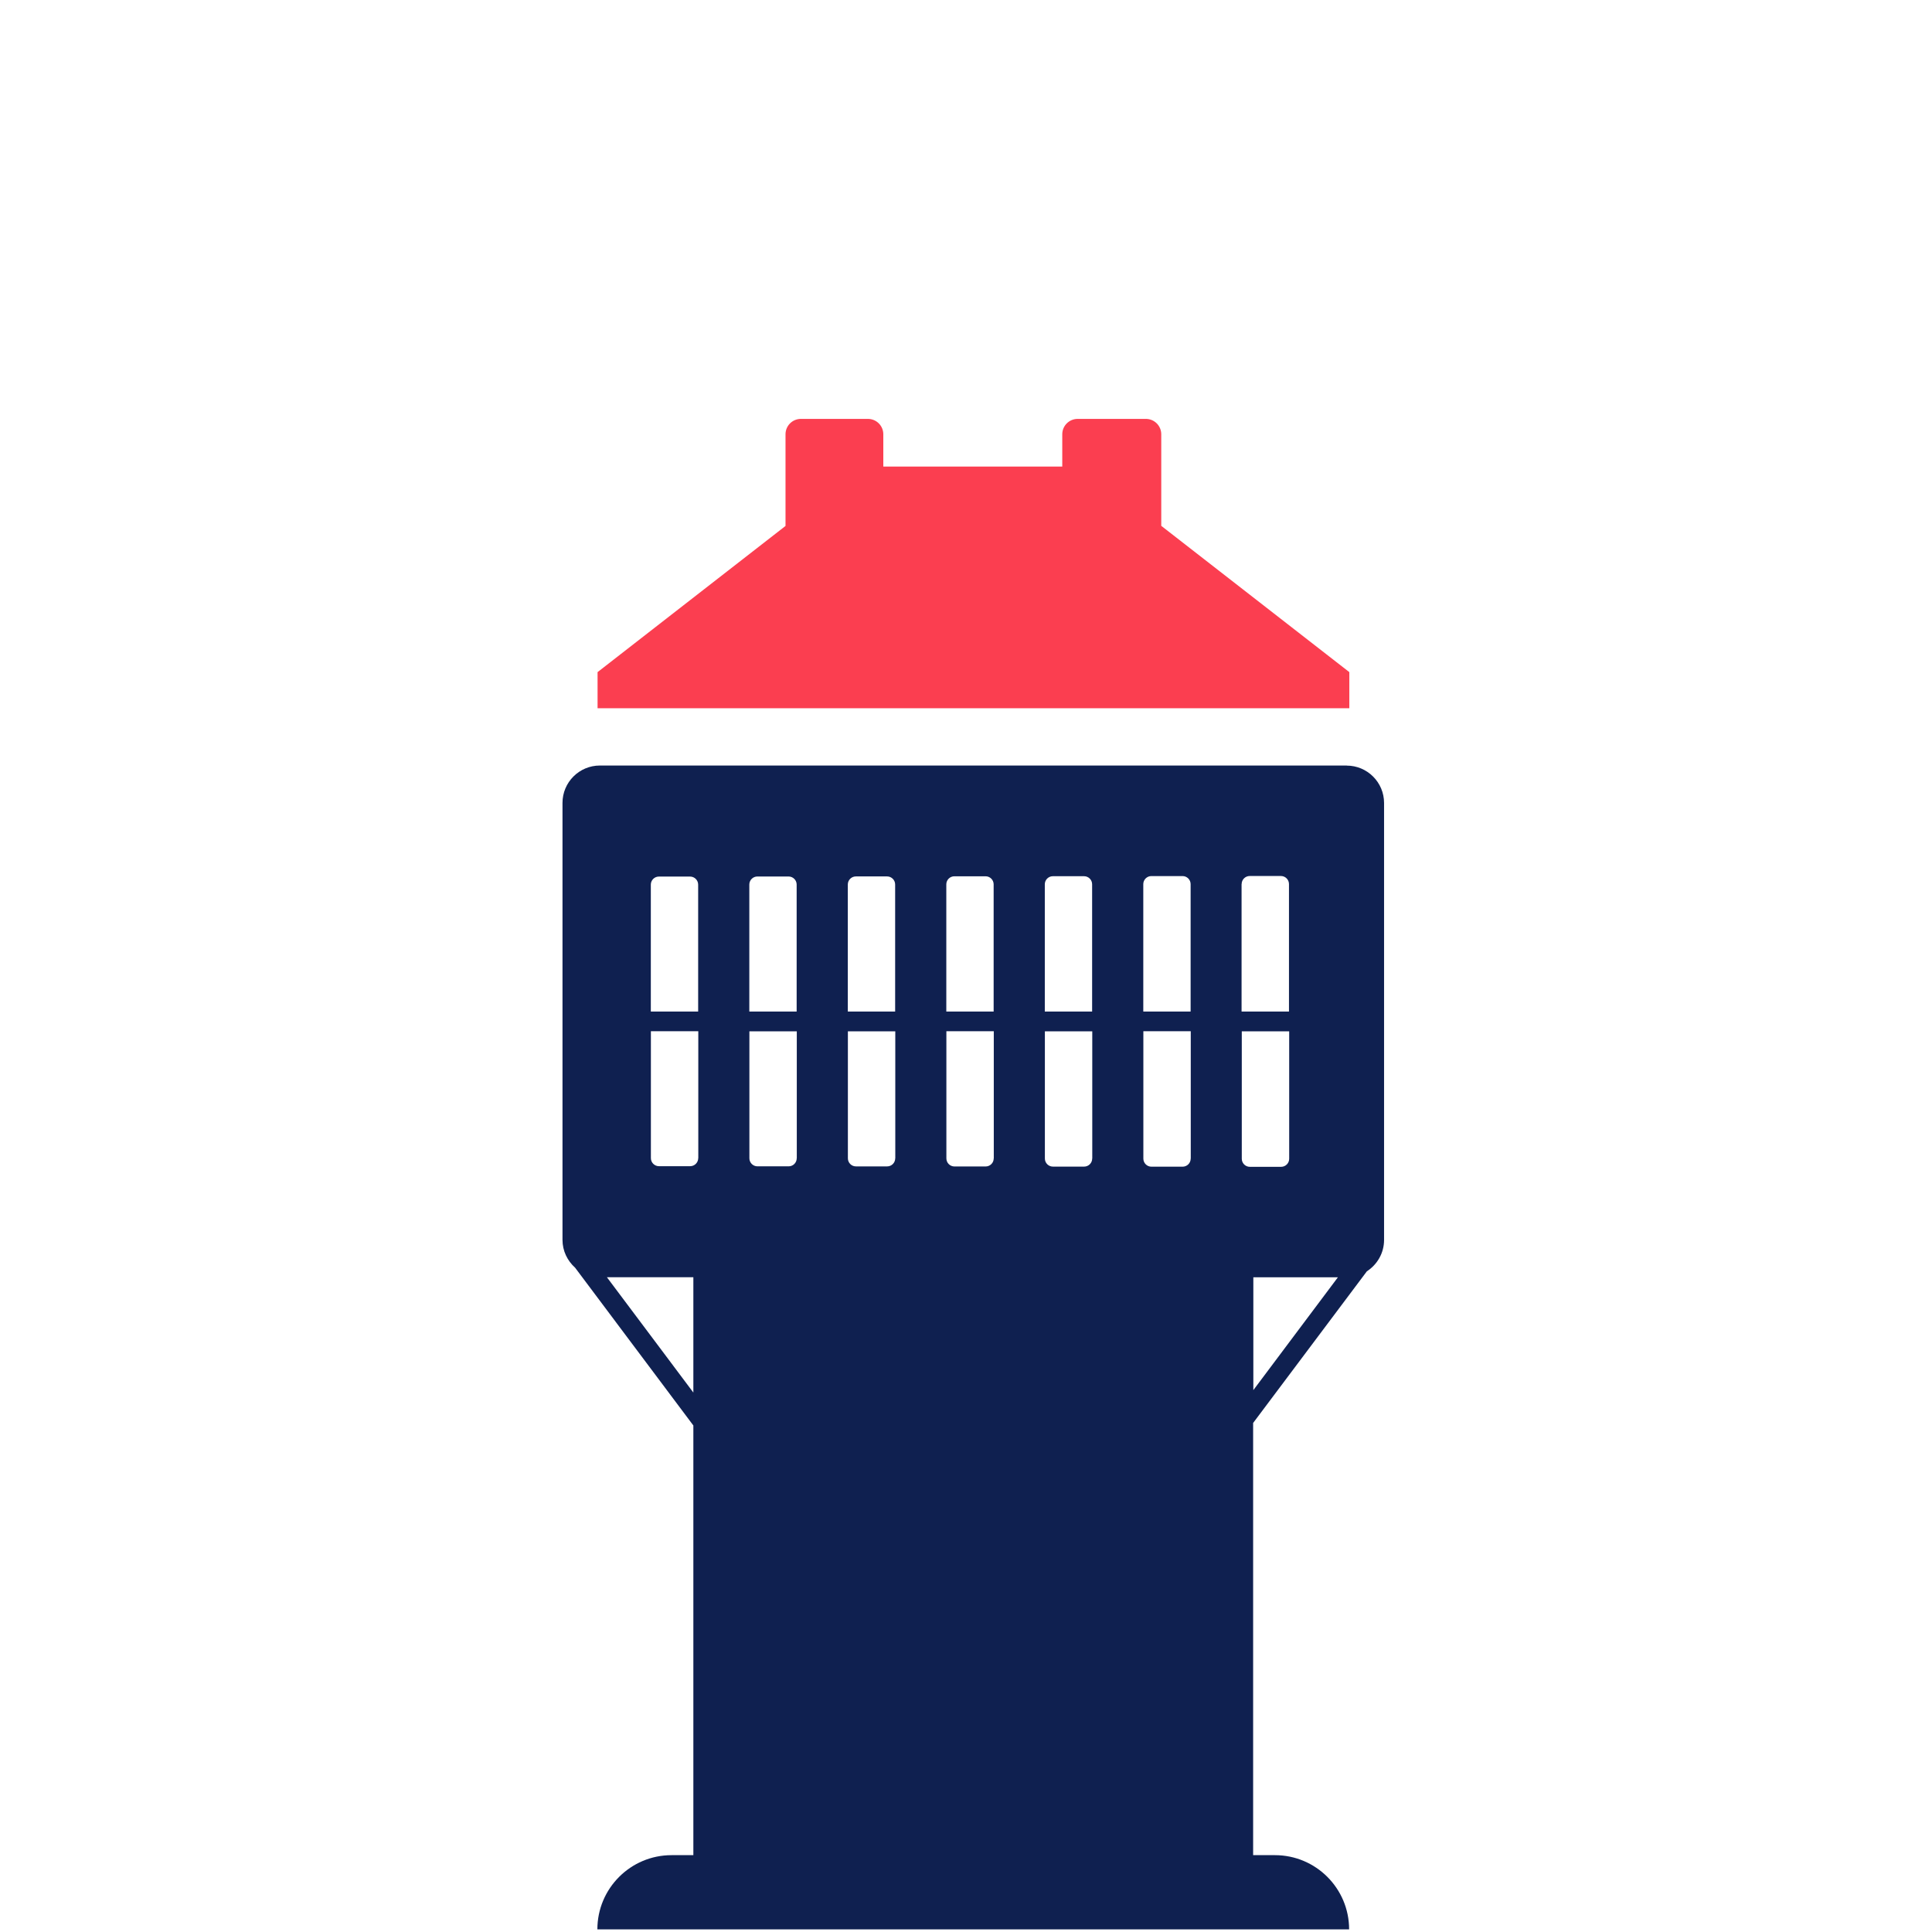
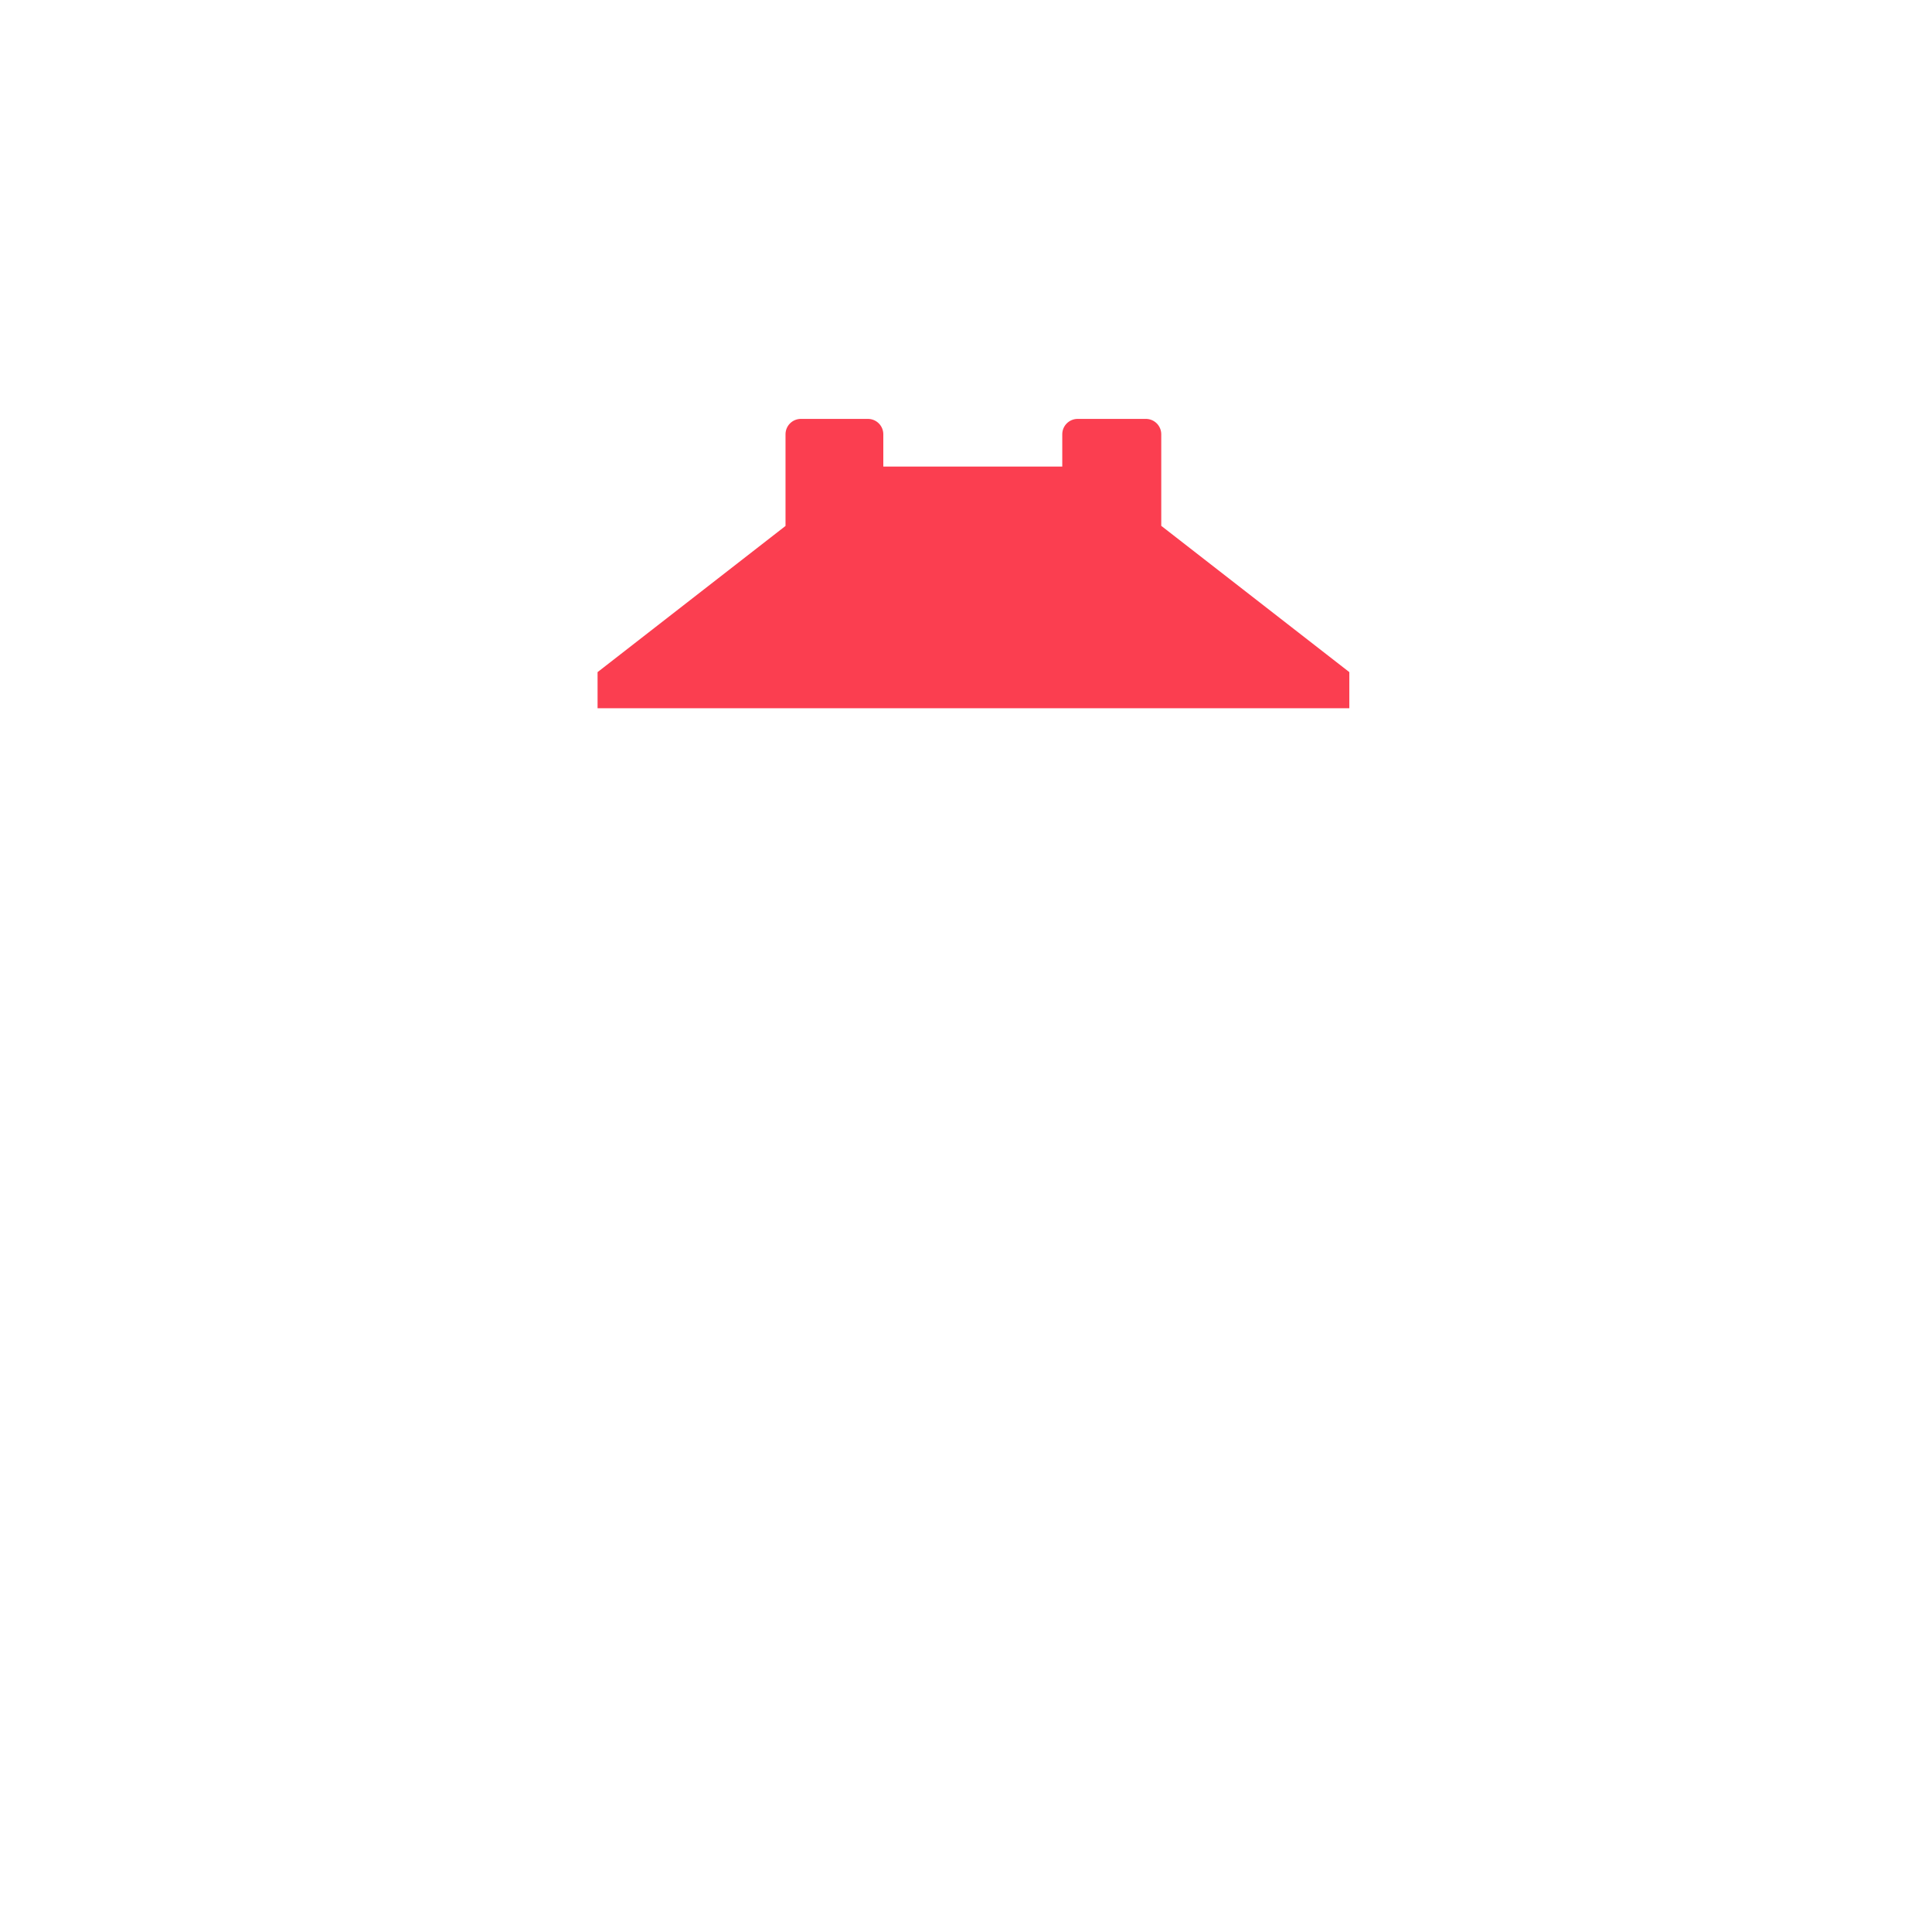
<svg xmlns="http://www.w3.org/2000/svg" width="110px" height="110px" viewBox="0 0 110 110" version="1.1">
  <title>CBA-Icons-Milan-positive</title>
  <g id="CBA-Icons-Milan-positive" stroke="none" stroke-width="1" fill="none" fill-rule="evenodd">
    <g transform="translate(32.026, 23.85)" fill-rule="nonzero">
      <path d="M34.091,6.095 L34.091,0.876 C34.091,0.392 33.699,5.63195164e-15 33.215,5.63195164e-15 L29.331,5.63195164e-15 C28.848,5.63195164e-15 28.455,0.392 28.455,0.876 L28.455,2.715 L18.266,2.715 L18.266,0.876 C18.266,0.392 17.874,5.63195164e-15 17.39,5.63195164e-15 L13.574,5.63195164e-15 C13.09,5.63195164e-15 12.698,0.392 12.698,0.876 L12.698,6.095 L1.997,14.418 L1.997,16.475 L44.799,16.475 L44.799,14.418 L34.099,6.095 L34.091,6.095 Z" id="Path" fill="#FB3E50" />
-       <path d="M44.653,19.736 L2.128,19.736 C0.951,19.736 0,20.692 0,21.865 L0,46.741 C0,47.375 0.281,47.934 0.717,48.326 L7.451,57.311 L7.451,81.775 L6.21,81.775 C3.88,81.775 1.986,83.666 1.986,86 L44.787,86 C44.787,83.67 42.897,81.775 40.563,81.775 L39.322,81.775 L39.322,57.168 L45.798,48.533 C46.385,48.152 46.777,47.498 46.777,46.745 L46.777,21.869 C46.777,20.692 45.822,19.74 44.649,19.74 L44.653,19.736 Z M38.668,26.486 C38.668,26.232 38.874,26.026 39.128,26.026 L40.904,26.026 C41.157,26.026 41.363,26.232 41.363,26.486 L41.363,33.742 L38.664,33.742 L38.664,26.486 L38.668,26.486 Z M7.451,55.436 L2.528,48.869 L7.451,48.869 L7.451,55.436 Z M7.728,42.088 C7.728,42.342 7.522,42.548 7.268,42.548 L5.493,42.548 C5.239,42.548 5.033,42.342 5.033,42.088 L5.033,34.864 L7.732,34.864 L7.732,42.088 L7.728,42.088 Z M7.728,33.742 L5.029,33.742 L5.029,26.517 C5.029,26.264 5.235,26.058 5.489,26.058 L7.264,26.058 C7.518,26.058 7.724,26.264 7.724,26.517 L7.724,33.742 L7.728,33.742 Z M13.336,42.096 C13.336,42.35 13.13,42.556 12.876,42.556 L11.101,42.556 C10.847,42.556 10.641,42.35 10.641,42.096 L10.641,34.868 L13.34,34.868 L13.34,42.096 L13.336,42.096 Z M13.336,33.742 L10.637,33.742 L10.637,26.513 C10.637,26.26 10.843,26.054 11.097,26.054 L12.872,26.054 C13.126,26.054 13.332,26.26 13.332,26.513 L13.332,33.742 L13.336,33.742 Z M18.944,42.1 C18.944,42.354 18.738,42.56 18.484,42.56 L16.709,42.56 C16.455,42.56 16.249,42.354 16.249,42.1 L16.249,34.868 L18.948,34.868 L18.948,42.1 L18.944,42.1 Z M18.944,33.742 L16.245,33.742 L16.245,26.509 C16.245,26.256 16.451,26.05 16.705,26.05 L18.48,26.05 C18.734,26.05 18.94,26.256 18.94,26.509 L18.94,33.742 L18.944,33.742 Z M24.552,42.104 C24.552,42.358 24.346,42.564 24.092,42.564 L22.316,42.564 C22.063,42.564 21.857,42.358 21.857,42.104 L21.857,34.864 L24.556,34.864 L24.556,42.104 L24.552,42.104 Z M24.552,33.742 L21.853,33.742 L21.853,26.501 C21.853,26.248 22.059,26.042 22.312,26.042 L24.088,26.042 C24.342,26.042 24.548,26.248 24.548,26.501 L24.548,33.742 L24.552,33.742 Z M30.159,42.112 C30.159,42.366 29.953,42.572 29.7,42.572 L27.924,42.572 C27.671,42.572 27.465,42.366 27.465,42.112 L27.465,34.868 L30.163,34.868 L30.163,42.112 L30.159,42.112 Z M30.159,33.742 L27.461,33.742 L27.461,26.498 C27.461,26.244 27.667,26.038 27.92,26.038 L29.696,26.038 C29.949,26.038 30.155,26.244 30.155,26.498 L30.155,33.742 L30.159,33.742 Z M35.767,42.116 C35.767,42.37 35.561,42.576 35.308,42.576 L33.532,42.576 C33.278,42.576 33.072,42.37 33.072,42.116 L33.072,34.864 L35.771,34.864 L35.771,42.116 L35.767,42.116 Z M35.767,33.742 L33.068,33.742 L33.068,26.49 C33.068,26.236 33.274,26.03 33.528,26.03 L35.304,26.03 C35.557,26.03 35.763,26.236 35.763,26.49 L35.763,33.742 L35.767,33.742 Z M39.136,42.584 C38.882,42.584 38.676,42.378 38.676,42.124 L38.676,34.868 L41.375,34.868 L41.375,42.124 C41.375,42.378 41.169,42.584 40.915,42.584 L39.14,42.584 L39.136,42.584 Z M39.334,55.298 L39.334,48.873 L44.149,48.873 L39.334,55.298 Z" id="Shape" fill="#0F2050" />
    </g>
  </g>
</svg>